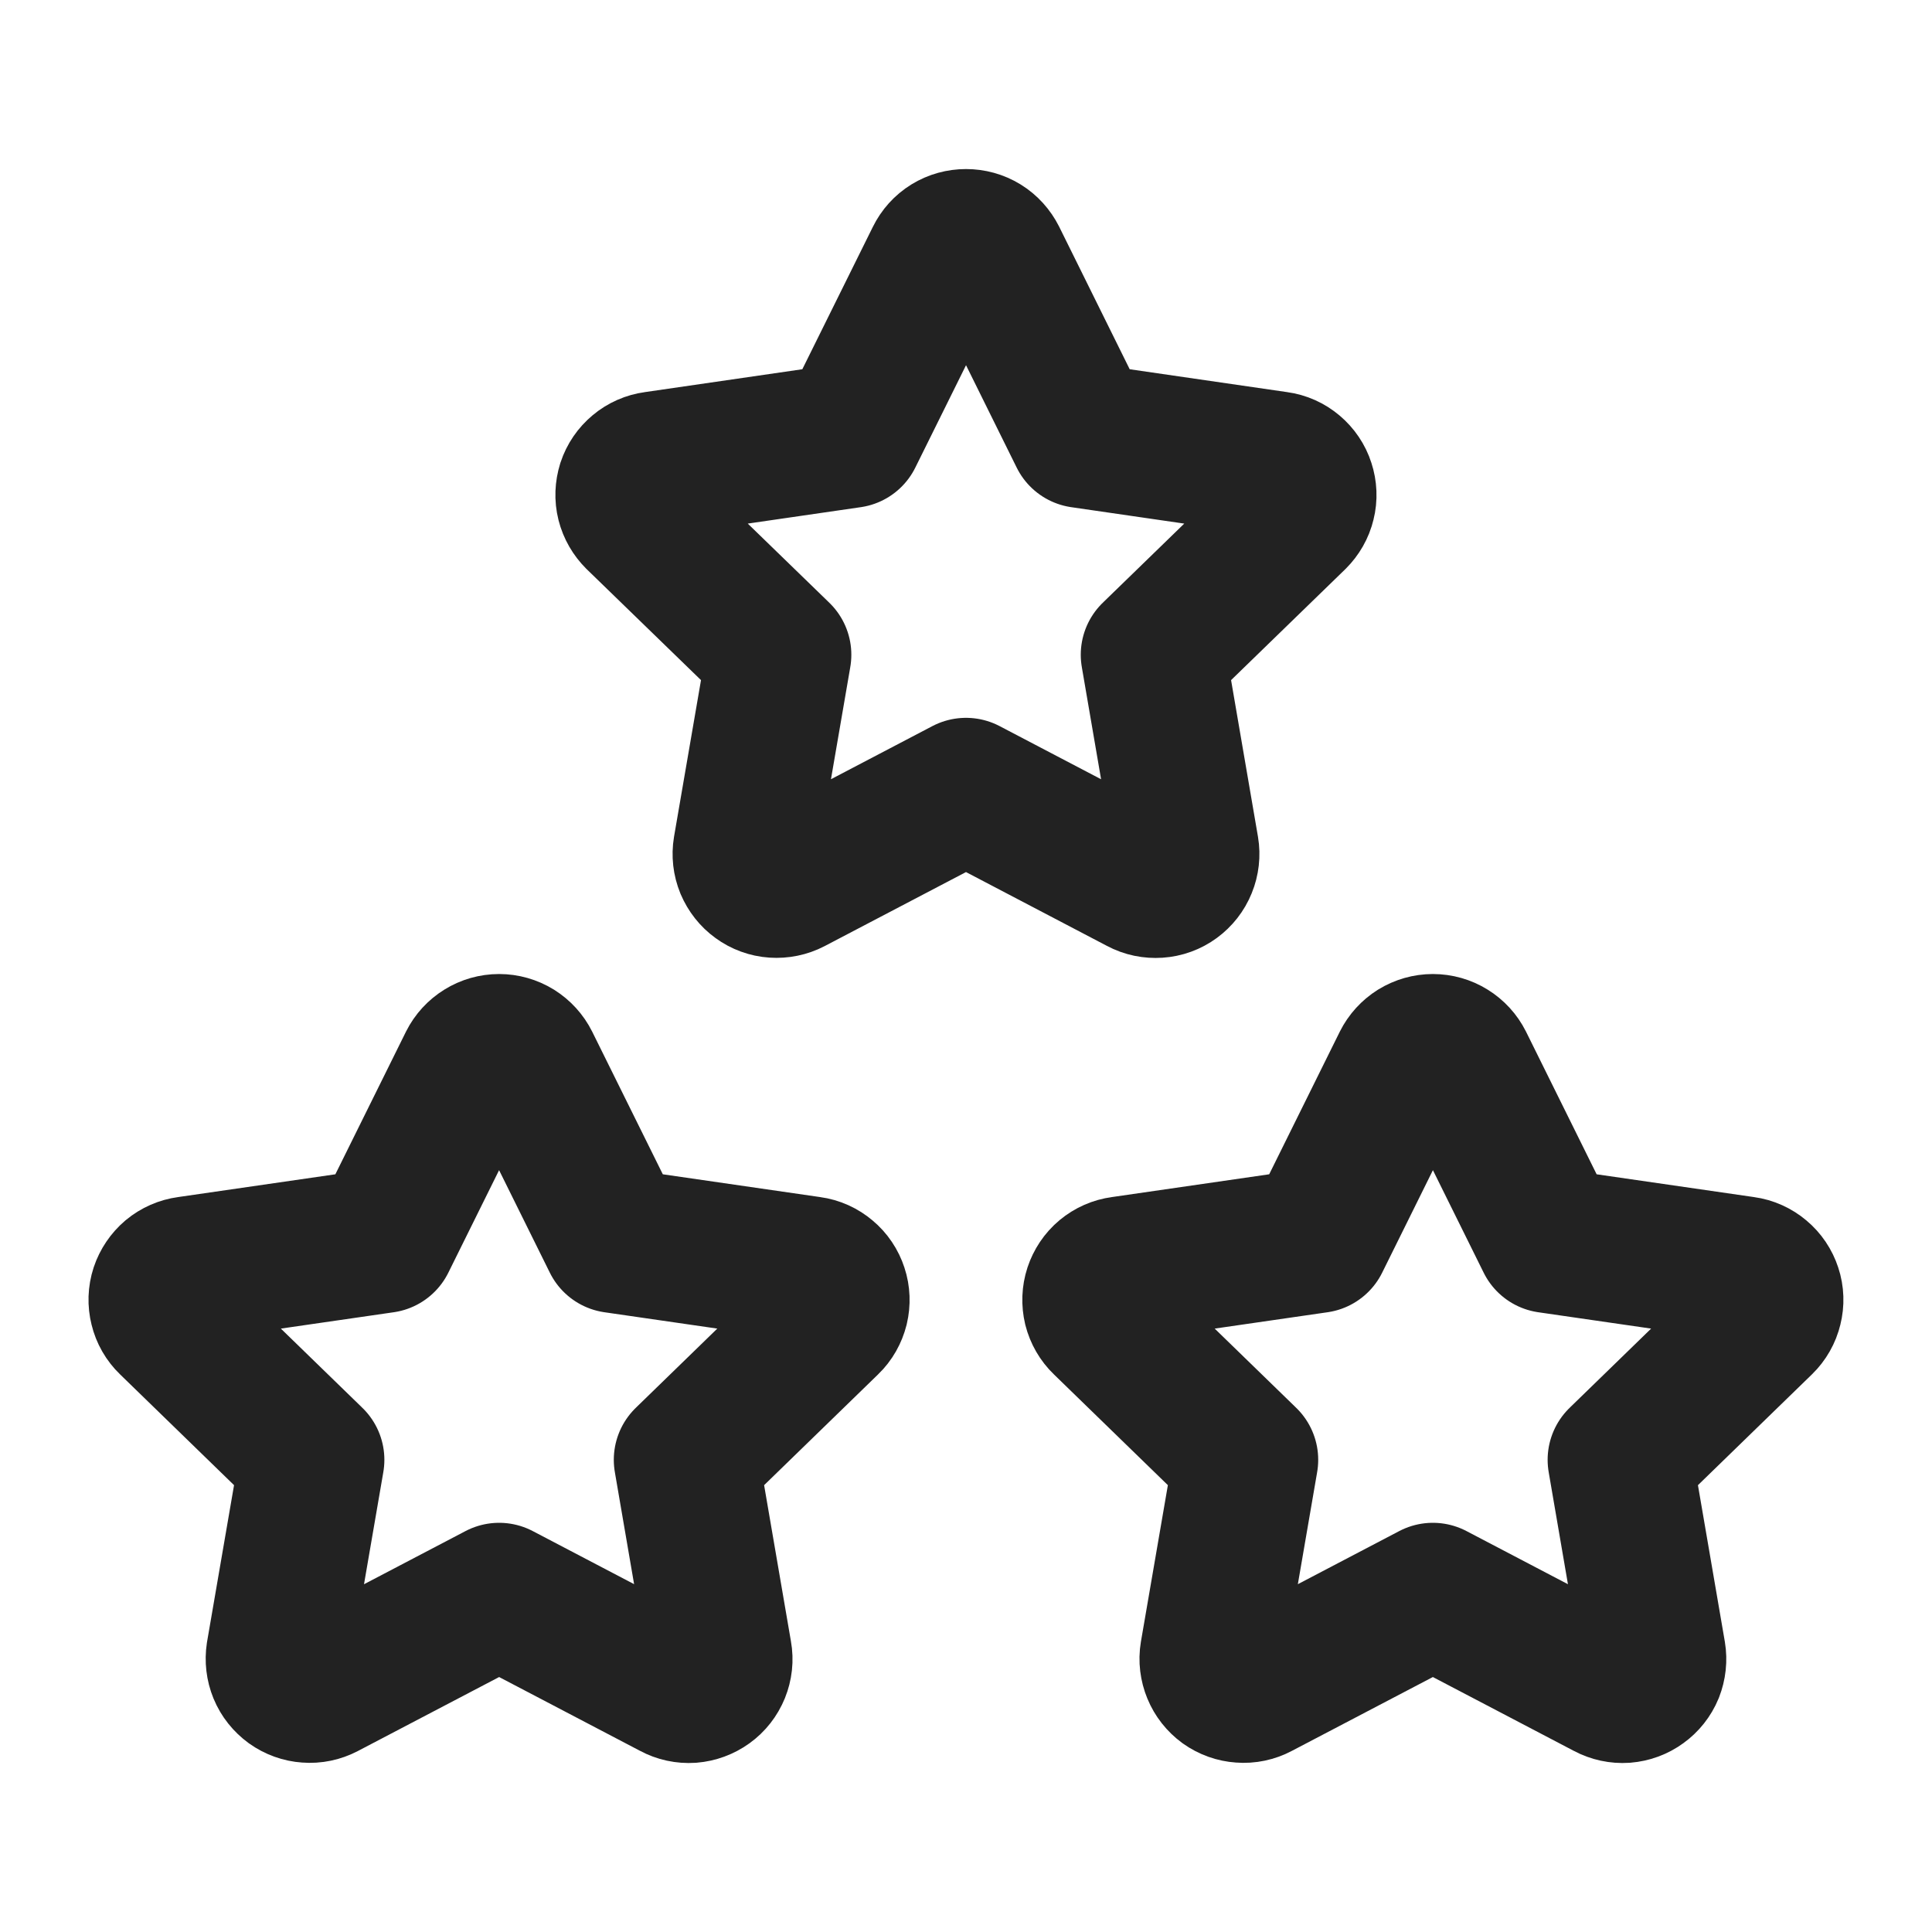
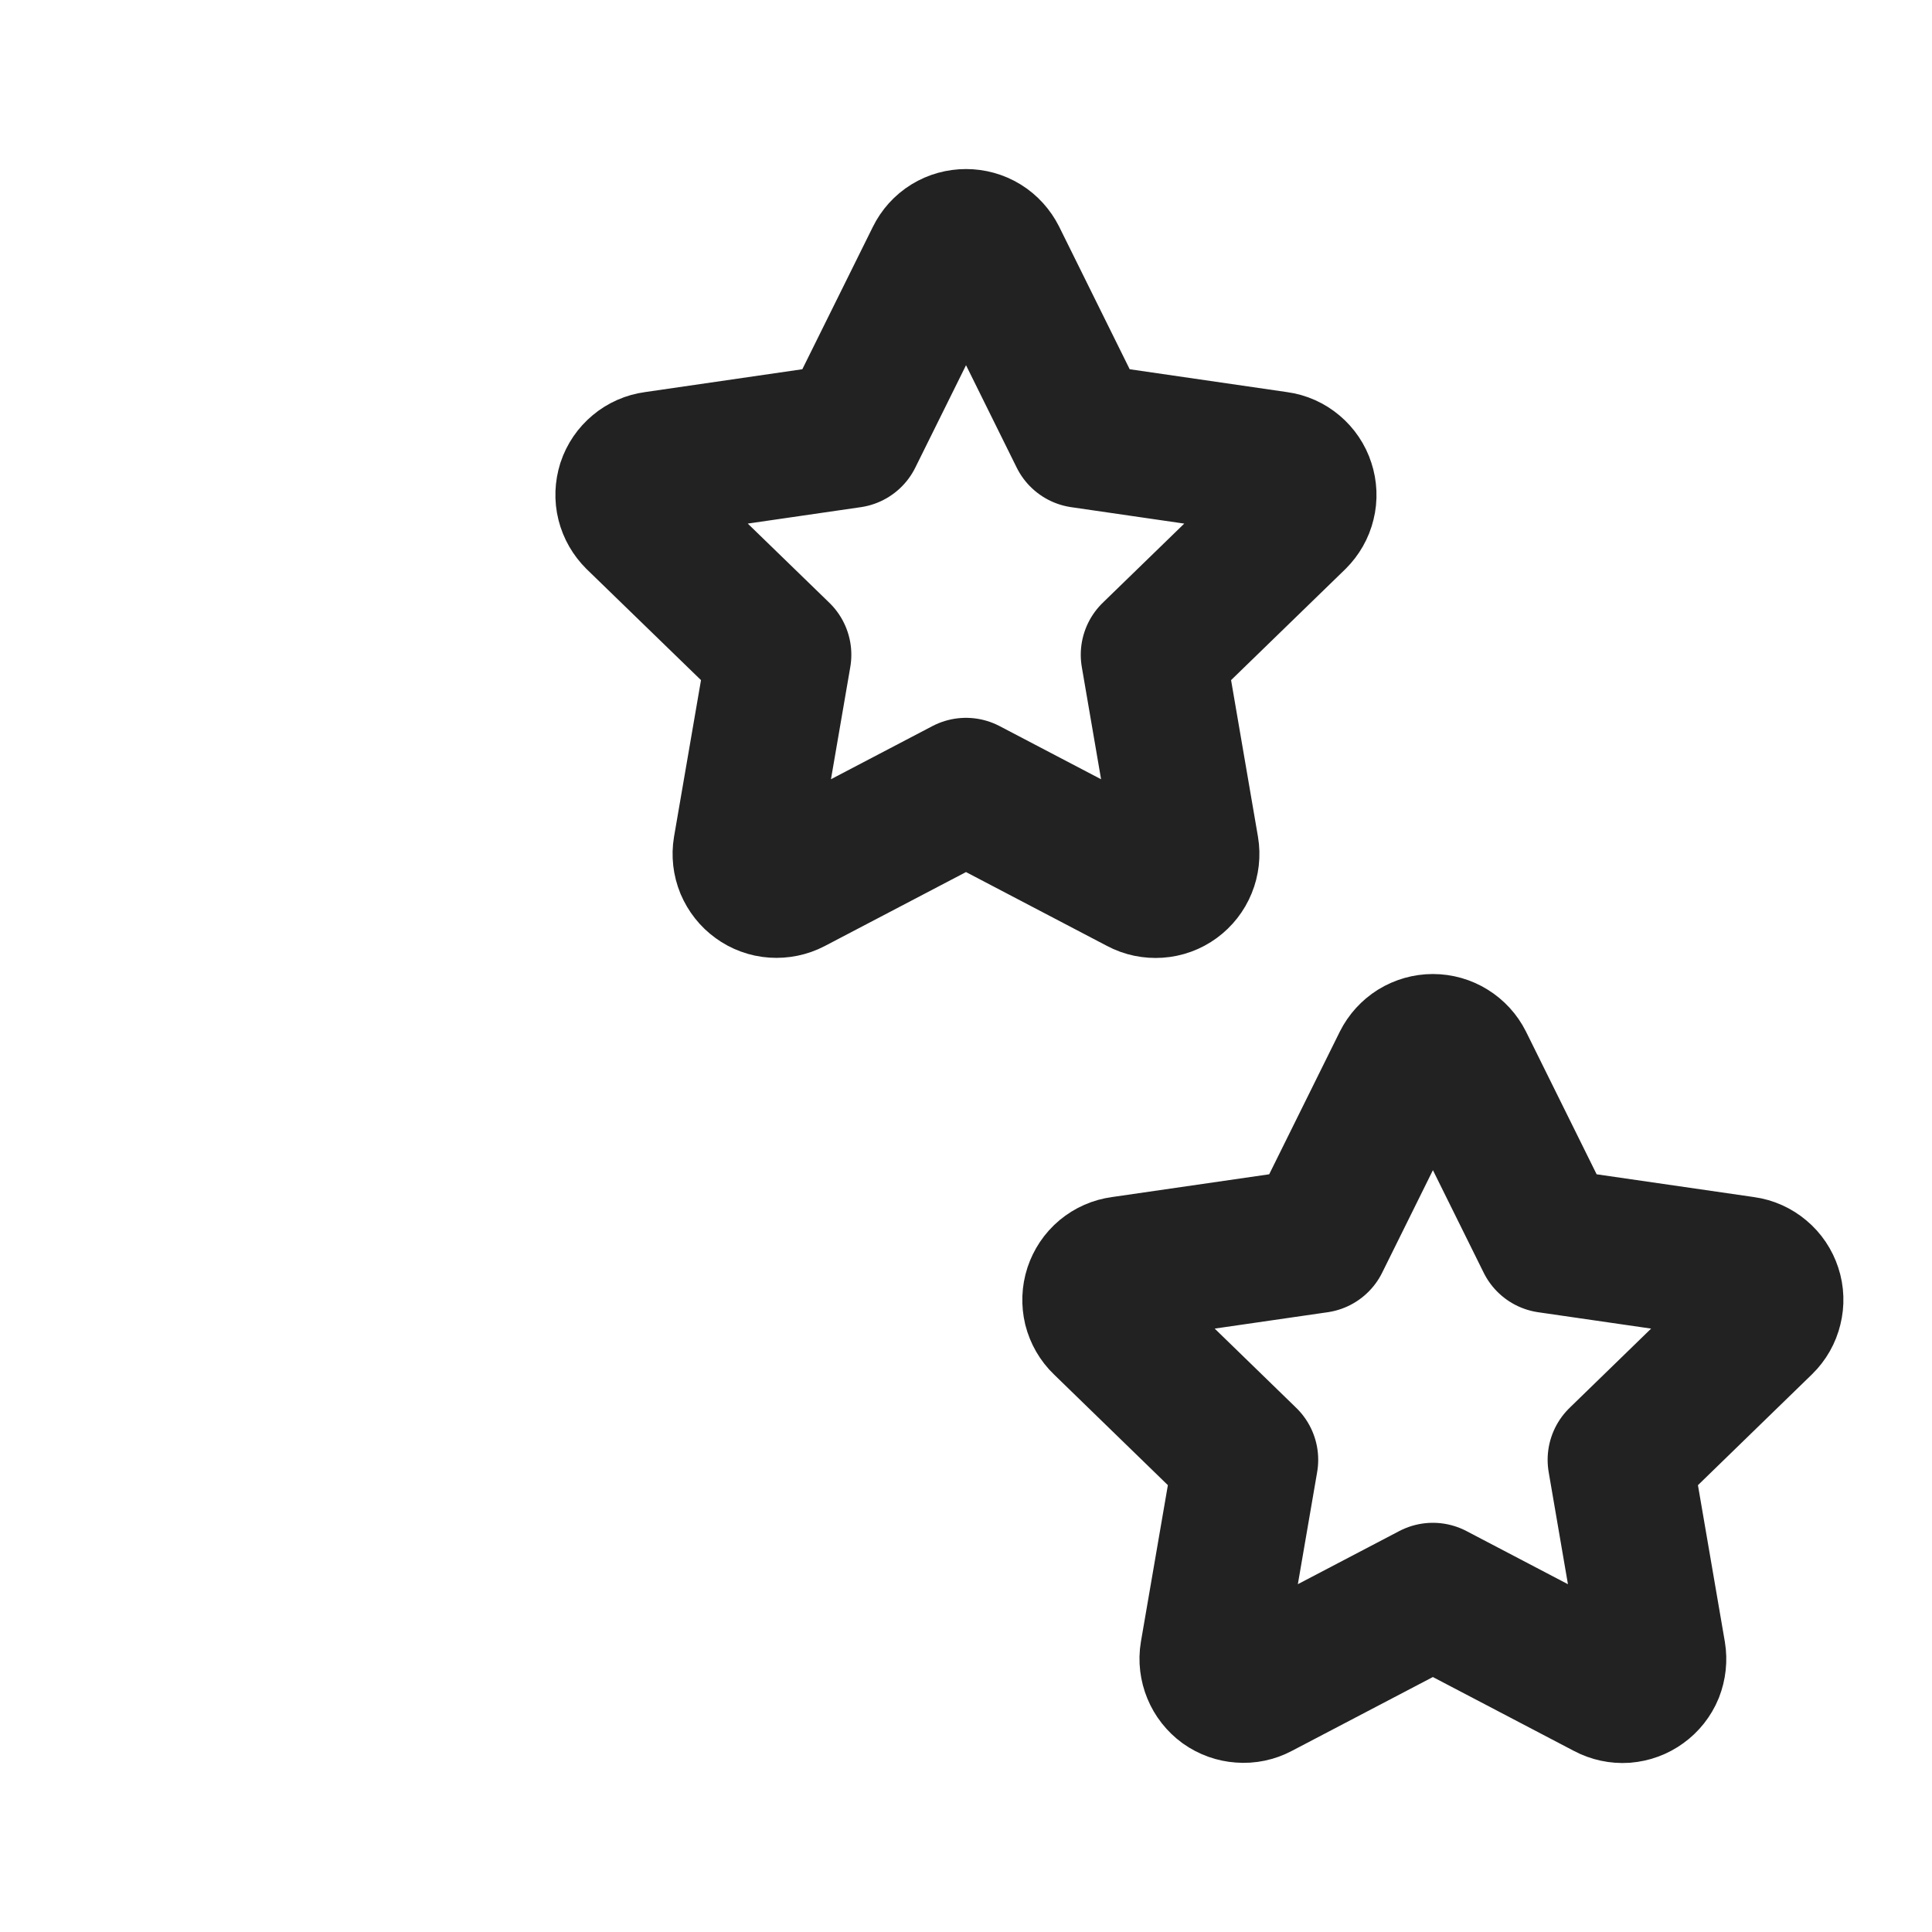
<svg xmlns="http://www.w3.org/2000/svg" width="20" height="20" viewBox="0 0 20 20" fill="none">
  <path d="M14.833 16.514L13.023 17.462C12.97 17.49 12.909 17.503 12.849 17.498C12.788 17.494 12.73 17.473 12.681 17.438C12.632 17.402 12.594 17.354 12.571 17.298C12.548 17.242 12.54 17.18 12.55 17.121L12.896 15.112L11.432 13.689C11.388 13.647 11.357 13.593 11.342 13.534C11.328 13.475 11.33 13.413 11.349 13.355C11.368 13.298 11.402 13.246 11.449 13.207C11.496 13.168 11.552 13.143 11.613 13.135L13.636 12.842L14.541 11.014C14.568 10.96 14.61 10.914 14.661 10.882C14.713 10.85 14.773 10.833 14.833 10.833C14.894 10.833 14.954 10.85 15.005 10.882C15.057 10.914 15.099 10.96 15.126 11.014L16.031 12.842L18.054 13.135C18.114 13.143 18.171 13.169 18.217 13.208C18.264 13.247 18.298 13.298 18.317 13.356C18.336 13.413 18.338 13.475 18.323 13.534C18.309 13.593 18.278 13.647 18.235 13.689L16.771 15.112L17.116 17.12C17.126 17.18 17.119 17.241 17.097 17.298C17.074 17.354 17.035 17.403 16.986 17.438C16.937 17.474 16.879 17.495 16.818 17.5C16.758 17.504 16.697 17.491 16.643 17.462L14.833 16.514Z" stroke="#222222" stroke-width="1.5" stroke-linecap="round" stroke-linejoin="round" />
-   <path d="M5.167 16.514L3.357 17.462C3.303 17.49 3.243 17.503 3.182 17.498C3.122 17.494 3.064 17.473 3.015 17.438C2.966 17.402 2.927 17.354 2.904 17.298C2.881 17.242 2.874 17.18 2.883 17.121L3.229 15.112L1.765 13.689C1.721 13.647 1.69 13.593 1.676 13.534C1.661 13.475 1.663 13.413 1.682 13.355C1.701 13.298 1.736 13.246 1.782 13.207C1.829 13.168 1.886 13.143 1.946 13.135L3.969 12.842L4.874 11.014C4.901 10.96 4.943 10.914 4.995 10.882C5.046 10.85 5.106 10.833 5.167 10.833C5.227 10.833 5.287 10.85 5.339 10.882C5.39 10.914 5.432 10.96 5.459 11.014L6.364 12.842L8.387 13.135C8.448 13.143 8.504 13.169 8.55 13.208C8.597 13.247 8.631 13.298 8.65 13.356C8.669 13.413 8.671 13.475 8.657 13.534C8.642 13.593 8.612 13.647 8.568 13.689L7.104 15.112L7.449 17.12C7.46 17.18 7.453 17.241 7.43 17.298C7.407 17.354 7.369 17.403 7.32 17.438C7.27 17.474 7.212 17.495 7.152 17.5C7.091 17.504 7.03 17.491 6.977 17.462L5.167 16.514Z" stroke="#222222" stroke-width="1.5" stroke-linecap="round" stroke-linejoin="round" />
  <path d="M10 8.181L8.19 9.129C8.136 9.157 8.076 9.169 8.015 9.165C7.955 9.161 7.897 9.14 7.848 9.104C7.799 9.069 7.761 9.02 7.737 8.964C7.714 8.908 7.707 8.847 7.717 8.787L8.063 6.778L6.598 5.356C6.555 5.313 6.524 5.26 6.509 5.201C6.494 5.142 6.497 5.08 6.515 5.022C6.534 4.964 6.569 4.913 6.616 4.874C6.662 4.835 6.719 4.81 6.779 4.802L8.803 4.508L9.708 2.681C9.735 2.626 9.776 2.58 9.828 2.548C9.88 2.516 9.939 2.5 10 2.5C10.061 2.5 10.12 2.516 10.172 2.548C10.224 2.58 10.265 2.626 10.293 2.681L11.197 4.508L13.221 4.802C13.281 4.81 13.337 4.835 13.384 4.875C13.43 4.914 13.465 4.965 13.483 5.022C13.502 5.08 13.505 5.142 13.49 5.201C13.476 5.26 13.445 5.313 13.402 5.356L11.938 6.778L12.283 8.787C12.293 8.846 12.286 8.908 12.263 8.964C12.24 9.021 12.202 9.069 12.153 9.105C12.104 9.141 12.046 9.162 11.985 9.166C11.924 9.17 11.864 9.158 11.81 9.129L10 8.181Z" stroke="#222222" stroke-width="1.5" stroke-linecap="round" stroke-linejoin="round" />
</svg>